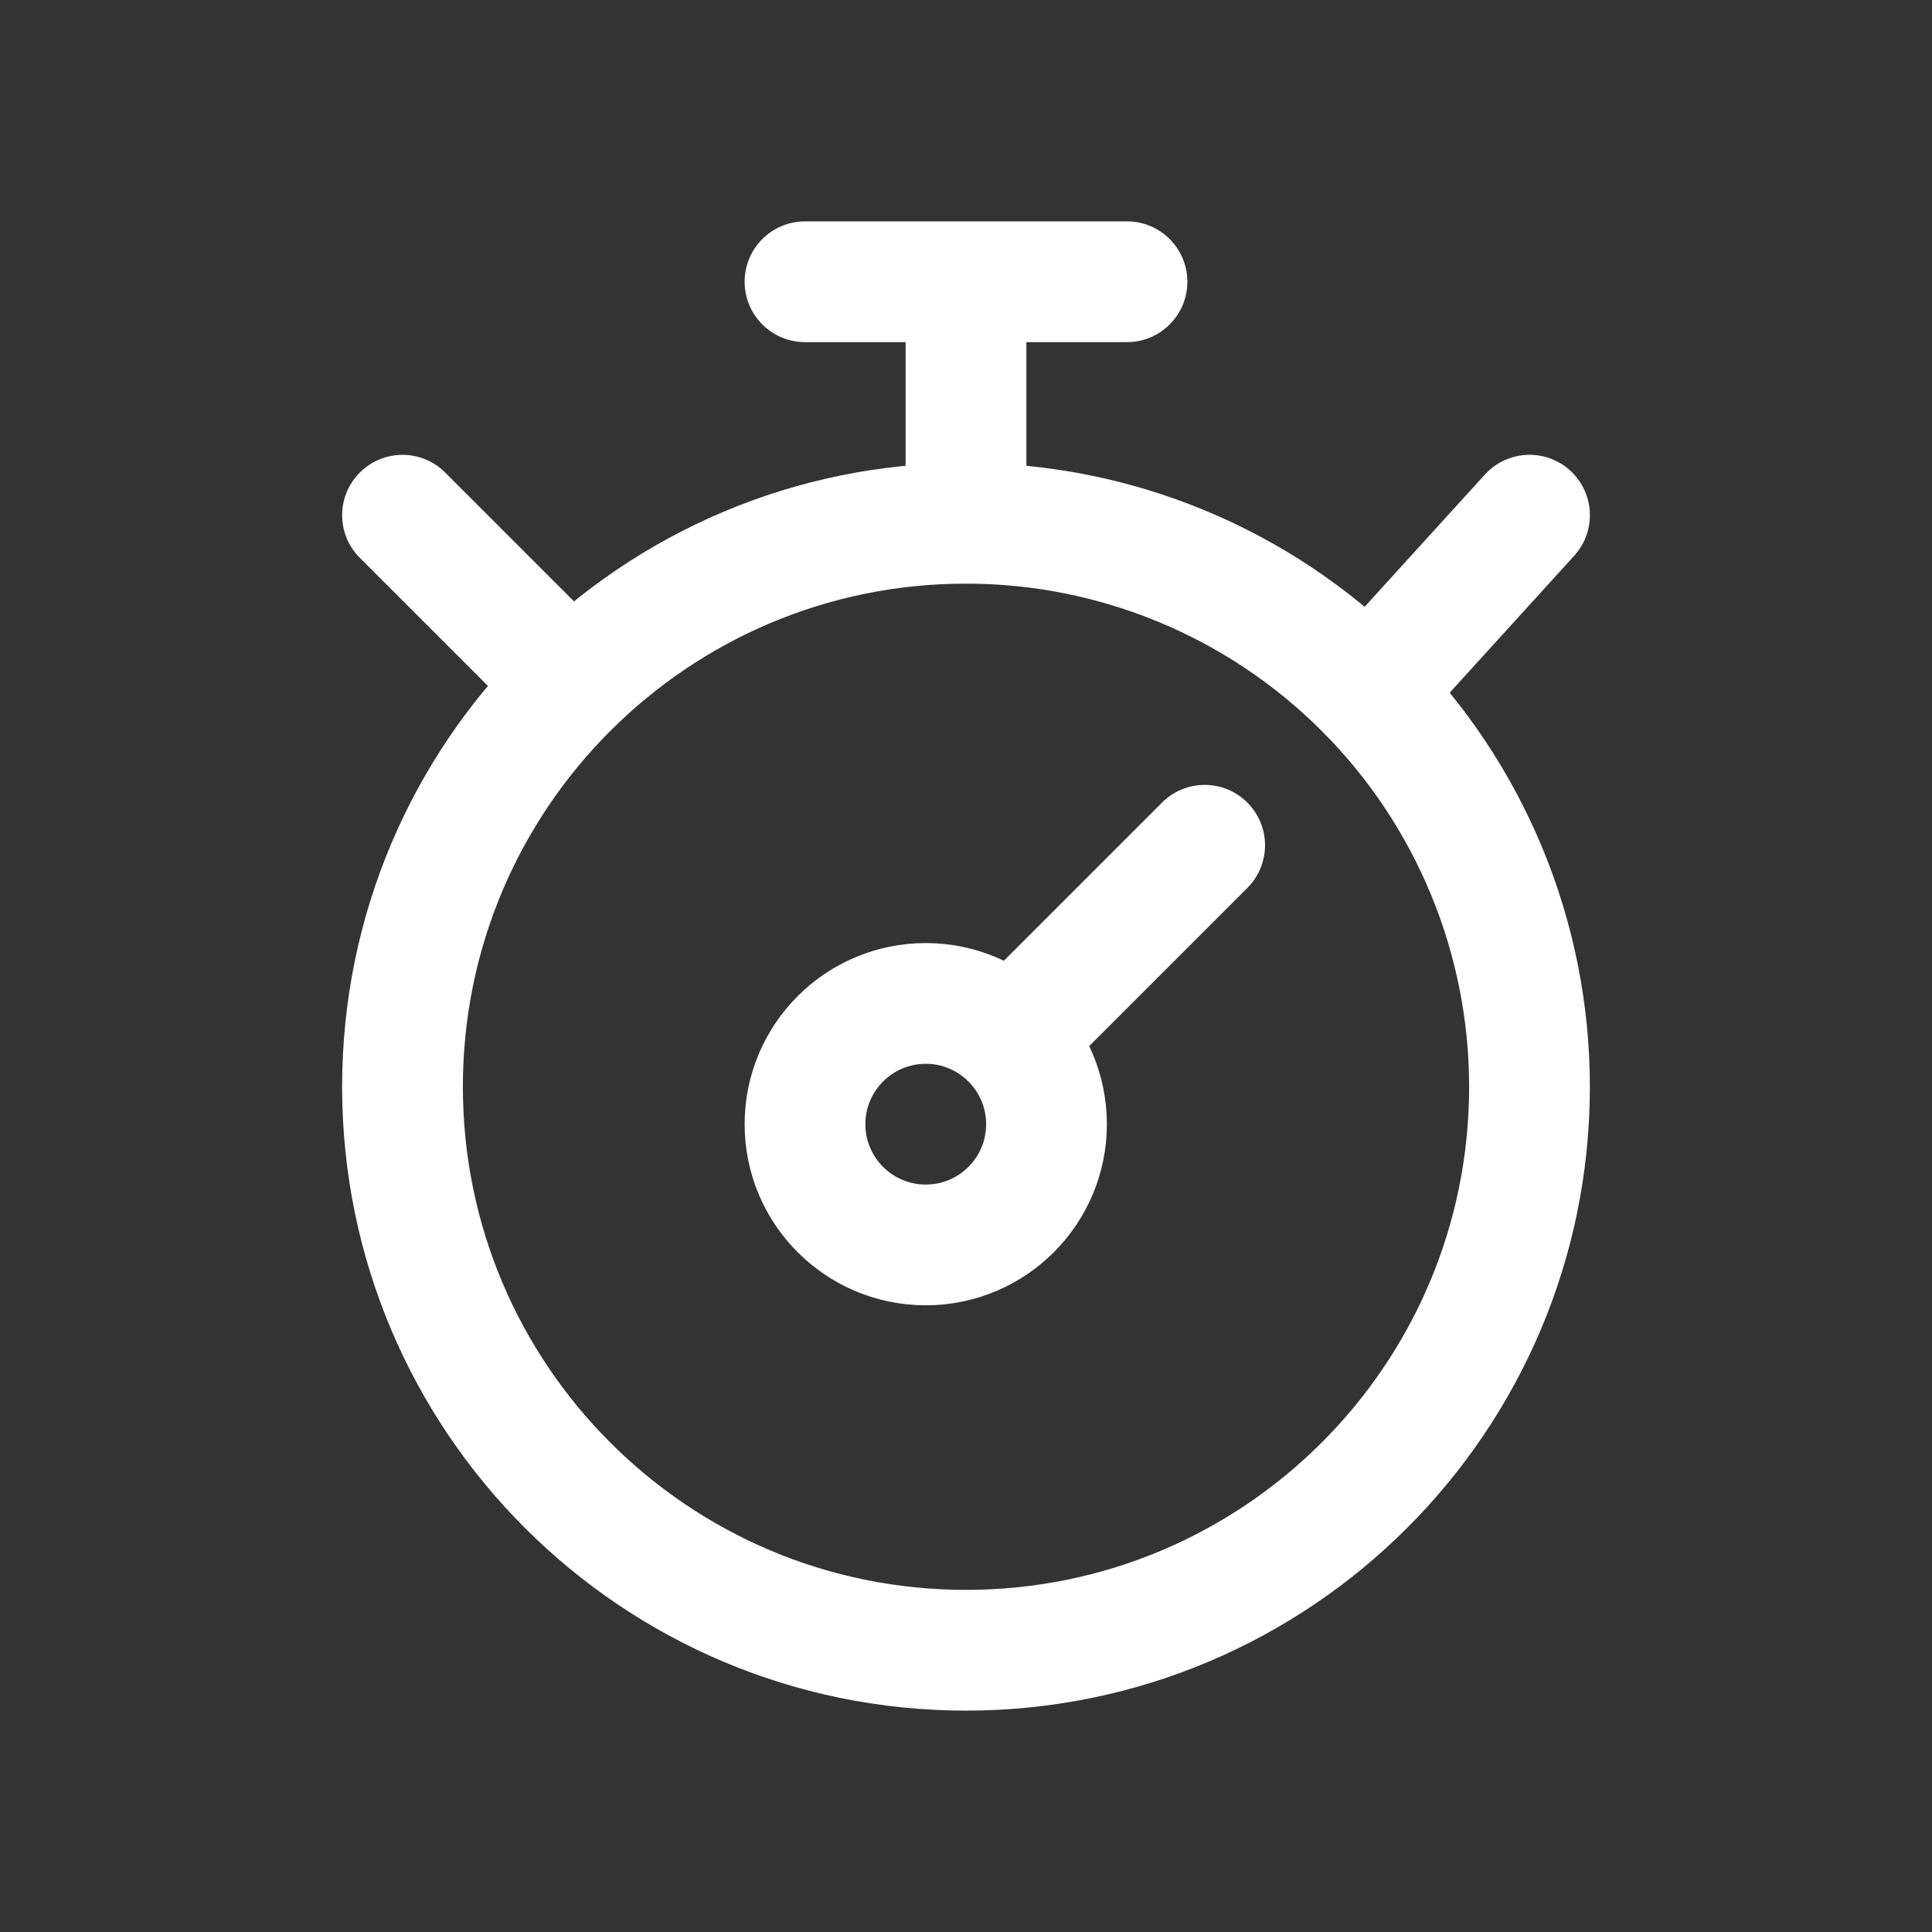
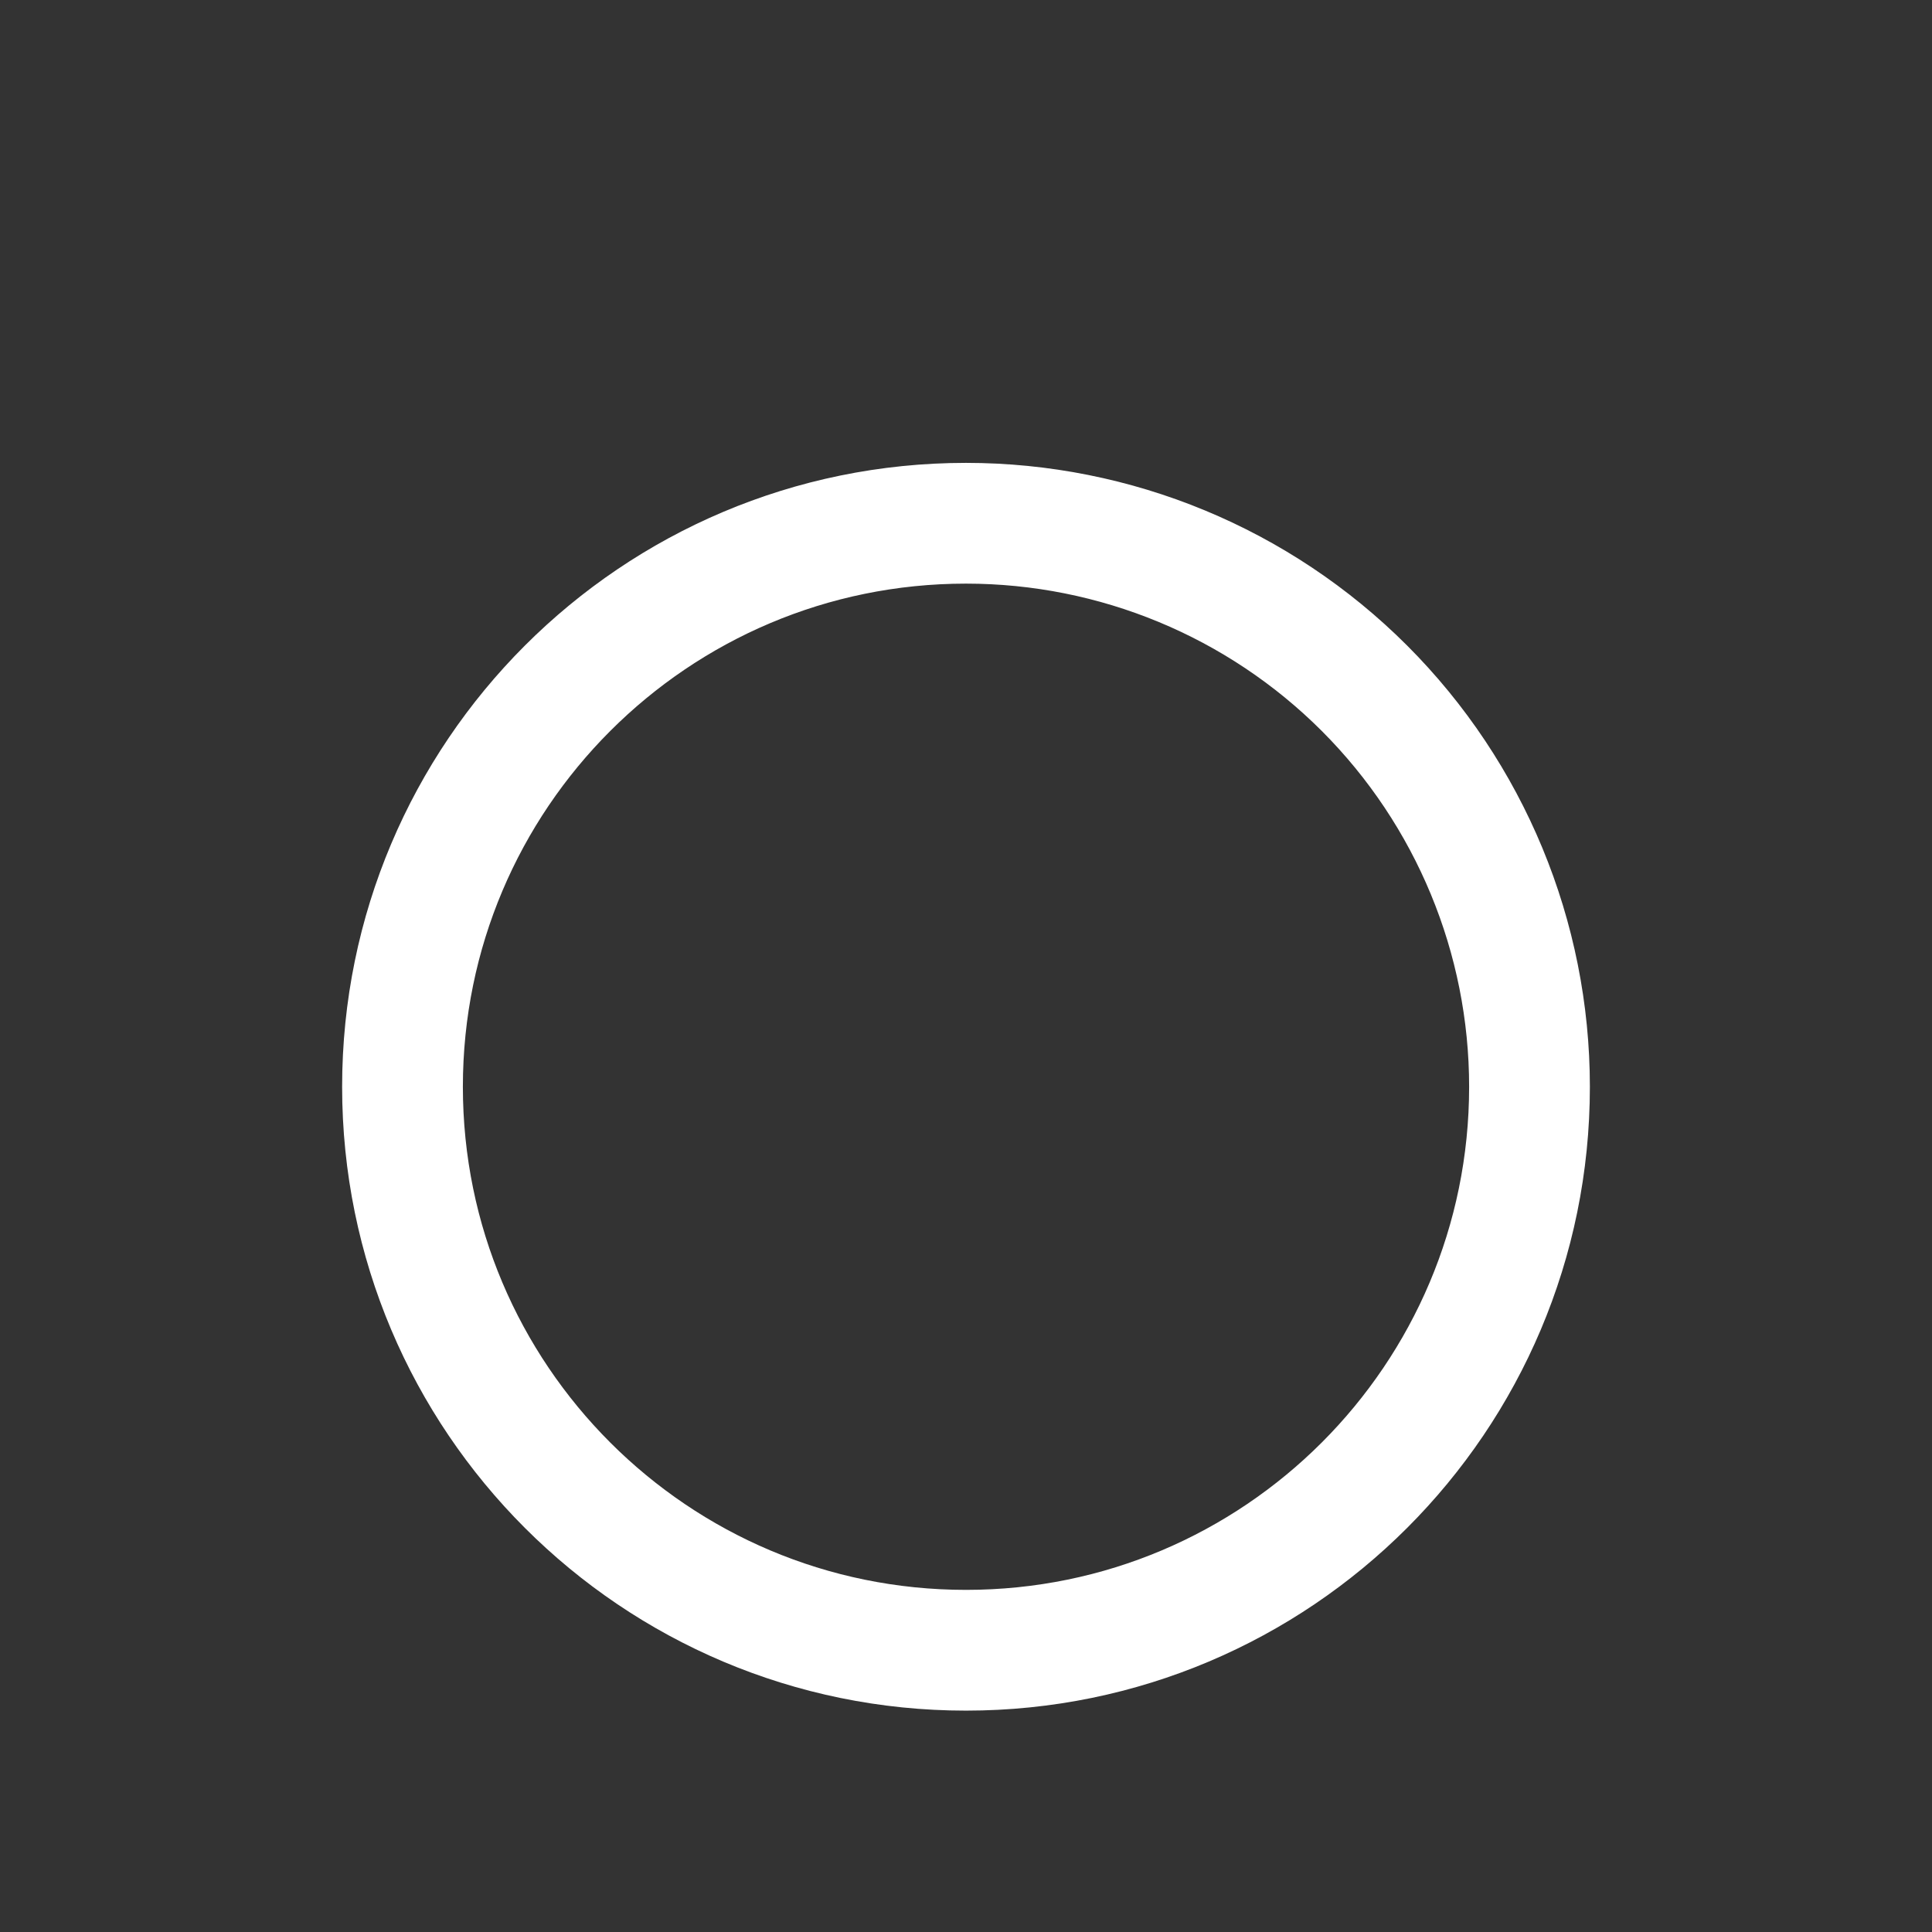
<svg xmlns="http://www.w3.org/2000/svg" width="24" height="24" viewBox="0 0 24 24" fill="none">
  <rect x="0" y="0" width="24" height="24" fill="#333333" stroke="none" />
-   <path fill-rule="evenodd" clip-rule="evenodd" d="M19 13.5C19 17.366 15.866 20.5 12 20.5C8.134 20.5 5 17.366 5 13.5C5 9.634 8.134 6.5 12 6.5C13.857 6.5 15.637 7.237 16.95 8.55C18.262 9.863 19 11.643 19 13.5Z" stroke="white" stroke-width="1.5" stroke-linecap="round" stroke-linejoin="round" />
-   <path fill-rule="evenodd" clip-rule="evenodd" d="M13 13.965C13 14.793 12.328 15.465 11.5 15.465C10.672 15.465 10 14.793 10 13.965C10 13.137 10.672 12.465 11.5 12.465C12.328 12.465 13 13.137 13 13.965Z" stroke="white" stroke-width="1.5" stroke-linecap="round" stroke-linejoin="round" />
-   <path d="M11.25 6.5C11.25 6.914 11.586 7.25 12 7.25C12.414 7.25 12.75 6.914 12.75 6.5H11.25ZM12.75 3.5C12.75 3.086 12.414 2.75 12 2.75C11.586 2.75 11.25 3.086 11.25 3.5H12.75ZM15.495 11.03C15.788 10.737 15.788 10.263 15.495 9.97C15.202 9.677 14.728 9.677 14.435 9.97L15.495 11.03ZM12.035 12.37C11.742 12.663 11.742 13.137 12.035 13.43C12.328 13.723 12.802 13.723 13.095 13.43L12.035 12.37ZM14 4.25C14.414 4.25 14.75 3.914 14.75 3.5C14.75 3.086 14.414 2.75 14 2.75V4.25ZM10 2.75C9.586 2.75 9.25 3.086 9.25 3.5C9.25 3.914 9.586 4.25 10 4.25V2.75ZM19.555 6.904C19.834 6.598 19.811 6.124 19.505 5.845C19.198 5.566 18.724 5.589 18.445 5.896L19.555 6.904ZM16.445 8.095C16.166 8.402 16.189 8.876 16.495 9.155C16.802 9.434 17.276 9.411 17.555 9.104L16.445 8.095ZM5.53 5.87C5.237 5.577 4.763 5.577 4.47 5.87C4.177 6.163 4.177 6.637 4.47 6.93L5.53 5.87ZM6.57 9.03C6.863 9.323 7.337 9.323 7.63 9.03C7.923 8.737 7.923 8.263 7.63 7.97L6.57 9.03ZM12.75 6.5V3.5H11.25V6.5H12.75ZM14.435 9.97L12.035 12.37L13.095 13.43L15.495 11.03L14.435 9.97ZM14 2.75H10V4.25H14V2.75ZM18.445 5.896L16.445 8.095L17.555 9.104L19.555 6.904L18.445 5.896ZM4.47 6.93L6.57 9.03L7.63 7.97L5.53 5.87L4.47 6.93Z" fill="white" />
+   <path fill-rule="evenodd" clip-rule="evenodd" d="M19 13.5C19 17.366 15.866 20.5 12 20.5C8.134 20.5 5 17.366 5 13.5C5 9.634 8.134 6.5 12 6.5C13.857 6.5 15.637 7.237 16.95 8.55C18.262 9.863 19 11.643 19 13.5" stroke="white" stroke-width="1.5" stroke-linecap="round" stroke-linejoin="round" />
</svg>